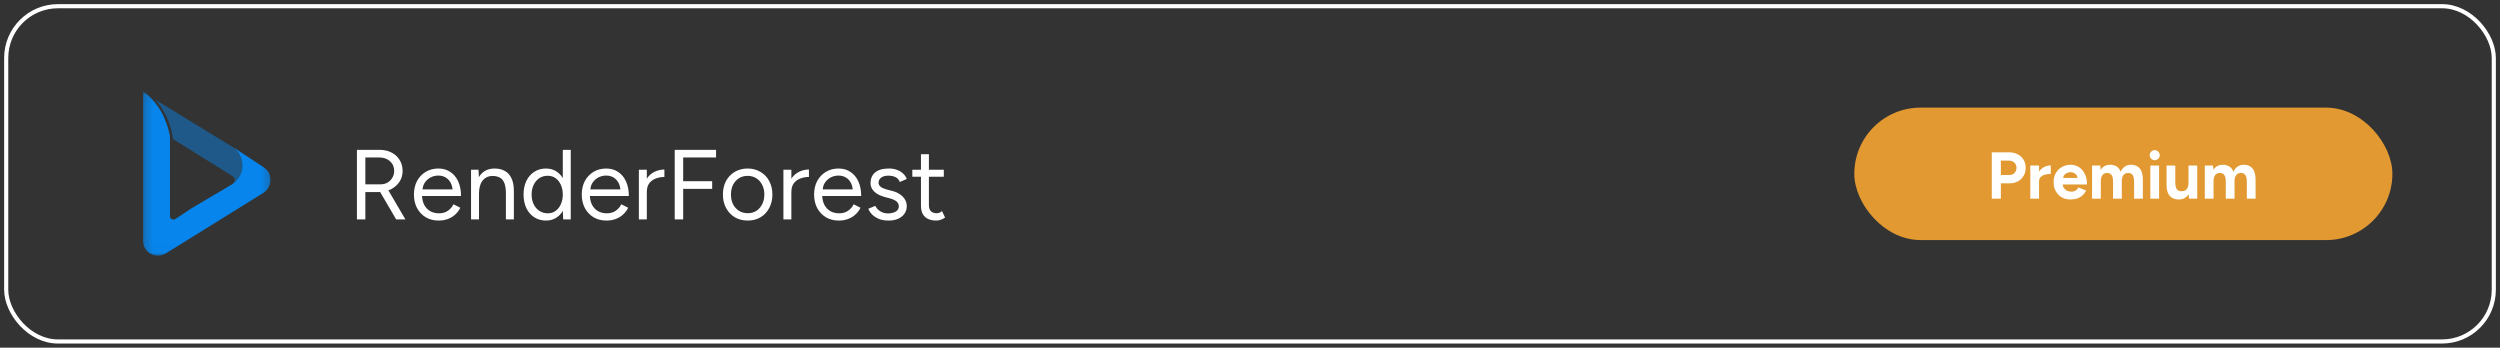
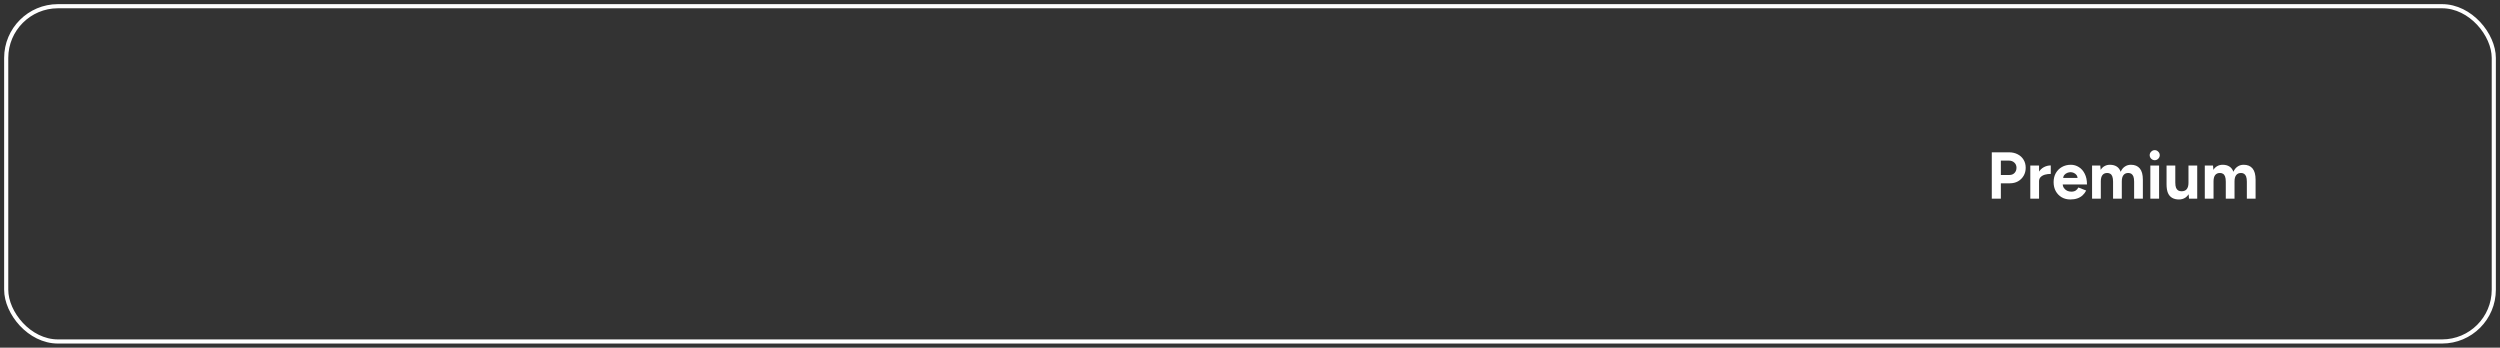
<svg xmlns="http://www.w3.org/2000/svg" width="302" height="42" viewBox="0 0 302 42" fill="none">
  <rect x="0" y="0" width="302" height="42" fill="#333333" stroke="none" />
  <rect x="0.75" y="0.75" width="300.5" height="40.5" rx="6.25" stroke="white" stroke-width="0.5" />
  <mask id="mask0_4095_1089" style="mask-type:luminance" maskUnits="userSpaceOnUse" x="17" y="11" width="16" height="20">
-     <path d="M32.767 11.027H17.233V30.976H32.767V11.027Z" fill="white" />
-   </mask>
+     </mask>
  <g mask="url(#mask0_4095_1089)">
    <path opacity="0.47" d="M31.798 20.176L28.293 17.88L18.718 12.013C19.447 12.822 20.01 13.761 20.39 14.767C20.634 15.419 20.814 16.107 20.91 16.805L28.096 21.287C28.354 21.476 28.426 21.838 28.243 22.096L28.218 22.121L28.193 22.146L28.168 22.171H28.16L28.117 22.214L21.172 26.441C20.982 26.57 20.727 26.527 20.595 26.334C20.552 26.266 20.526 26.187 20.526 26.101V16.519C20.419 15.931 20.282 15.344 20.06 14.785C19.572 13.402 18.7 12.163 17.535 11.225L17.301 11.078V29.124C17.301 30.106 18.098 30.89 19.091 30.89C19.439 30.89 19.777 30.783 20.067 30.604L31.831 23.303C32.706 22.741 32.932 21.57 32.372 20.703C32.2 20.506 32.014 20.319 31.798 20.176Z" fill="#0785EC" />
-     <path d="M31.798 20.176L28.293 17.88C29.456 18.819 29.646 20.523 28.684 21.684L28.677 21.691C28.544 21.849 28.39 22.014 28.211 22.136L28.186 22.161L28.16 22.186L28.117 22.229L23.124 25.166L21.201 26.463C21.025 26.61 20.767 26.57 20.623 26.395C20.616 26.387 20.616 26.369 20.598 26.369C20.555 26.301 20.53 26.223 20.53 26.137V16.508C20.422 15.913 20.272 15.326 20.042 14.76C19.547 13.377 18.679 12.141 17.517 11.199L17.283 11.053V29.099C17.283 30.081 18.08 30.865 19.073 30.865C19.422 30.865 19.759 30.758 20.049 30.578L31.813 23.278C32.688 22.716 32.914 21.544 32.354 20.678C32.2 20.506 32.014 20.319 31.798 20.176Z" fill="#0785EC" />
+     <path d="M31.798 20.176L28.293 17.88C29.456 18.819 29.646 20.523 28.684 21.684L28.677 21.691C28.544 21.849 28.39 22.014 28.211 22.136L28.186 22.161L28.16 22.186L28.117 22.229L23.124 25.166L21.201 26.463C20.616 26.387 20.616 26.369 20.598 26.369C20.555 26.301 20.53 26.223 20.53 26.137V16.508C20.422 15.913 20.272 15.326 20.042 14.76C19.547 13.377 18.679 12.141 17.517 11.199L17.283 11.053V29.099C17.283 30.081 18.08 30.865 19.073 30.865C19.422 30.865 19.759 30.758 20.049 30.578L31.813 23.278C32.688 22.716 32.914 21.544 32.354 20.678C32.2 20.506 32.014 20.319 31.798 20.176Z" fill="#0785EC" />
  </g>
-   <path d="M43.116 26.5V18.1H45.852C46.396 18.1 46.876 18.208 47.292 18.424C47.716 18.64 48.044 18.94 48.276 19.324C48.516 19.708 48.636 20.148 48.636 20.644C48.636 21.14 48.508 21.58 48.252 21.964C47.996 22.348 47.648 22.652 47.208 22.876C46.768 23.092 46.272 23.2 45.72 23.2H44.136V26.5H43.116ZM47.856 26.5L45.84 23.056L46.644 22.528L48.972 26.5H47.856ZM44.136 22.264H45.996C46.3 22.264 46.572 22.196 46.812 22.06C47.052 21.916 47.244 21.724 47.388 21.484C47.54 21.236 47.616 20.956 47.616 20.644C47.616 20.164 47.448 19.776 47.112 19.48C46.784 19.176 46.356 19.024 45.828 19.024H44.136V22.264ZM52.98 26.644C52.396 26.644 51.88 26.512 51.432 26.248C50.984 25.976 50.632 25.604 50.376 25.132C50.128 24.66 50.004 24.116 50.004 23.5C50.004 22.884 50.128 22.34 50.376 21.868C50.632 21.396 50.98 21.028 51.42 20.764C51.868 20.492 52.38 20.356 52.956 20.356C53.516 20.356 54 20.496 54.408 20.776C54.816 21.048 55.132 21.432 55.356 21.928C55.58 22.424 55.692 23.008 55.692 23.68H50.736L50.976 23.476C50.976 23.956 51.06 24.368 51.228 24.712C51.404 25.056 51.648 25.32 51.96 25.504C52.272 25.68 52.628 25.768 53.028 25.768C53.452 25.768 53.808 25.668 54.096 25.468C54.392 25.268 54.62 25.004 54.78 24.676L55.608 25.096C55.456 25.408 55.252 25.68 54.996 25.912C54.748 26.144 54.452 26.324 54.108 26.452C53.772 26.58 53.396 26.644 52.98 26.644ZM51.036 23.068L50.784 22.876H54.924L54.672 23.08C54.672 22.696 54.596 22.364 54.444 22.084C54.292 21.804 54.088 21.588 53.832 21.436C53.576 21.284 53.28 21.208 52.944 21.208C52.616 21.208 52.304 21.284 52.008 21.436C51.72 21.588 51.484 21.804 51.3 22.084C51.124 22.356 51.036 22.684 51.036 23.068ZM56.903 26.5V20.5H57.803L57.862 21.604V26.5H56.903ZM61.114 26.5V23.428H62.075V26.5H61.114ZM61.114 23.428C61.114 22.836 61.047 22.384 60.91 22.072C60.775 21.76 60.587 21.548 60.346 21.436C60.106 21.316 59.834 21.256 59.531 21.256C59.002 21.256 58.59 21.444 58.294 21.82C58.007 22.188 57.862 22.712 57.862 23.392H57.395C57.395 22.76 57.486 22.216 57.67 21.76C57.855 21.304 58.123 20.956 58.474 20.716C58.827 20.476 59.251 20.356 59.746 20.356C60.218 20.356 60.627 20.452 60.971 20.644C61.322 20.828 61.594 21.124 61.786 21.532C61.986 21.94 62.083 22.476 62.075 23.14V23.428H61.114ZM68.034 26.5L67.986 25.384V18.1H68.946V26.5H68.034ZM65.958 26.644C65.422 26.644 64.95 26.512 64.542 26.248C64.134 25.984 63.814 25.616 63.582 25.144C63.358 24.664 63.246 24.116 63.246 23.5C63.246 22.876 63.358 22.328 63.582 21.856C63.814 21.384 64.134 21.016 64.542 20.752C64.95 20.488 65.422 20.356 65.958 20.356C66.462 20.356 66.902 20.488 67.278 20.752C67.662 21.016 67.958 21.384 68.166 21.856C68.374 22.328 68.478 22.876 68.478 23.5C68.478 24.116 68.374 24.664 68.166 25.144C67.958 25.616 67.662 25.984 67.278 26.248C66.902 26.512 66.462 26.644 65.958 26.644ZM66.174 25.768C66.526 25.768 66.838 25.672 67.11 25.48C67.382 25.288 67.594 25.02 67.746 24.676C67.906 24.332 67.986 23.94 67.986 23.5C67.986 23.06 67.906 22.668 67.746 22.324C67.594 21.98 67.382 21.712 67.11 21.52C66.838 21.328 66.522 21.232 66.162 21.232C65.786 21.232 65.45 21.328 65.154 21.52C64.866 21.712 64.638 21.98 64.47 22.324C64.302 22.668 64.218 23.06 64.218 23.5C64.218 23.94 64.302 24.332 64.47 24.676C64.638 25.02 64.87 25.288 65.166 25.48C65.462 25.672 65.798 25.768 66.174 25.768ZM73.253 26.644C72.669 26.644 72.153 26.512 71.705 26.248C71.257 25.976 70.905 25.604 70.649 25.132C70.401 24.66 70.277 24.116 70.277 23.5C70.277 22.884 70.401 22.34 70.649 21.868C70.905 21.396 71.253 21.028 71.693 20.764C72.141 20.492 72.653 20.356 73.229 20.356C73.789 20.356 74.273 20.496 74.681 20.776C75.089 21.048 75.405 21.432 75.629 21.928C75.853 22.424 75.965 23.008 75.965 23.68H71.009L71.249 23.476C71.249 23.956 71.333 24.368 71.501 24.712C71.677 25.056 71.921 25.32 72.233 25.504C72.545 25.68 72.901 25.768 73.301 25.768C73.725 25.768 74.081 25.668 74.369 25.468C74.665 25.268 74.893 25.004 75.053 24.676L75.881 25.096C75.729 25.408 75.525 25.68 75.269 25.912C75.021 26.144 74.725 26.324 74.381 26.452C74.045 26.58 73.669 26.644 73.253 26.644ZM71.309 23.068L71.057 22.876H75.197L74.945 23.08C74.945 22.696 74.869 22.364 74.717 22.084C74.565 21.804 74.361 21.588 74.105 21.436C73.849 21.284 73.553 21.208 73.217 21.208C72.889 21.208 72.577 21.284 72.281 21.436C71.993 21.588 71.757 21.804 71.573 22.084C71.397 22.356 71.309 22.684 71.309 23.068ZM77.704 23.248C77.704 22.6 77.828 22.076 78.076 21.676C78.324 21.268 78.64 20.968 79.024 20.776C79.416 20.576 79.828 20.476 80.26 20.476V21.376C79.908 21.376 79.568 21.436 79.24 21.556C78.92 21.668 78.656 21.856 78.448 22.12C78.24 22.384 78.136 22.744 78.136 23.2L77.704 23.248ZM77.176 26.5V20.5H78.136V26.5H77.176ZM81.507 26.5V18.1H86.499V19.024H82.527V21.892H86.031V22.816H82.527V26.5H81.507ZM90.328 26.644C89.744 26.644 89.224 26.512 88.768 26.248C88.32 25.976 87.968 25.604 87.712 25.132C87.456 24.66 87.328 24.116 87.328 23.5C87.328 22.884 87.452 22.34 87.7 21.868C87.956 21.396 88.308 21.028 88.756 20.764C89.212 20.492 89.728 20.356 90.304 20.356C90.896 20.356 91.416 20.492 91.864 20.764C92.32 21.028 92.672 21.396 92.92 21.868C93.176 22.34 93.304 22.884 93.304 23.5C93.304 24.116 93.176 24.66 92.92 25.132C92.672 25.604 92.324 25.976 91.876 26.248C91.428 26.512 90.912 26.644 90.328 26.644ZM90.328 25.756C90.728 25.756 91.076 25.66 91.372 25.468C91.668 25.276 91.9 25.012 92.068 24.676C92.244 24.34 92.332 23.948 92.332 23.5C92.332 23.052 92.244 22.66 92.068 22.324C91.9 21.988 91.664 21.724 91.36 21.532C91.056 21.34 90.704 21.244 90.304 21.244C89.912 21.244 89.564 21.34 89.26 21.532C88.964 21.724 88.728 21.988 88.552 22.324C88.384 22.66 88.3 23.052 88.3 23.5C88.3 23.94 88.384 24.332 88.552 24.676C88.728 25.012 88.968 25.276 89.272 25.468C89.584 25.66 89.936 25.756 90.328 25.756ZM95.165 23.248C95.165 22.6 95.289 22.076 95.537 21.676C95.785 21.268 96.101 20.968 96.485 20.776C96.877 20.576 97.289 20.476 97.721 20.476V21.376C97.369 21.376 97.029 21.436 96.701 21.556C96.381 21.668 96.117 21.856 95.909 22.12C95.701 22.384 95.597 22.744 95.597 23.2L95.165 23.248ZM94.637 26.5V20.5H95.597V26.5H94.637ZM101.32 26.644C100.736 26.644 100.22 26.512 99.772 26.248C99.324 25.976 98.972 25.604 98.716 25.132C98.468 24.66 98.344 24.116 98.344 23.5C98.344 22.884 98.468 22.34 98.716 21.868C98.972 21.396 99.32 21.028 99.76 20.764C100.208 20.492 100.72 20.356 101.296 20.356C101.856 20.356 102.34 20.496 102.748 20.776C103.156 21.048 103.472 21.432 103.696 21.928C103.92 22.424 104.032 23.008 104.032 23.68H99.076L99.316 23.476C99.316 23.956 99.4 24.368 99.568 24.712C99.744 25.056 99.988 25.32 100.3 25.504C100.612 25.68 100.968 25.768 101.368 25.768C101.792 25.768 102.148 25.668 102.436 25.468C102.732 25.268 102.96 25.004 103.12 24.676L103.948 25.096C103.796 25.408 103.592 25.68 103.336 25.912C103.088 26.144 102.792 26.324 102.448 26.452C102.112 26.58 101.736 26.644 101.32 26.644ZM99.376 23.068L99.124 22.876H103.264L103.012 23.08C103.012 22.696 102.936 22.364 102.784 22.084C102.632 21.804 102.428 21.588 102.172 21.436C101.916 21.284 101.62 21.208 101.284 21.208C100.956 21.208 100.644 21.284 100.348 21.436C100.06 21.588 99.824 21.804 99.64 22.084C99.464 22.356 99.376 22.684 99.376 23.068ZM107.342 26.644C106.902 26.644 106.518 26.58 106.19 26.452C105.862 26.316 105.586 26.14 105.362 25.924C105.146 25.708 104.99 25.472 104.894 25.216L105.734 24.868C105.87 25.14 106.074 25.36 106.346 25.528C106.618 25.696 106.918 25.78 107.246 25.78C107.622 25.78 107.938 25.708 108.194 25.564C108.45 25.412 108.578 25.2 108.578 24.928C108.578 24.68 108.482 24.48 108.29 24.328C108.106 24.176 107.83 24.052 107.462 23.956L106.886 23.8C106.342 23.656 105.918 23.44 105.614 23.152C105.31 22.856 105.158 22.524 105.158 22.156C105.158 21.588 105.342 21.148 105.71 20.836C106.086 20.516 106.642 20.356 107.378 20.356C107.73 20.356 108.05 20.408 108.338 20.512C108.626 20.616 108.874 20.764 109.082 20.956C109.29 21.14 109.442 21.36 109.538 21.616L108.698 21.988C108.594 21.716 108.422 21.52 108.182 21.4C107.942 21.28 107.65 21.22 107.306 21.22C106.938 21.22 106.65 21.3 106.442 21.46C106.234 21.612 106.13 21.828 106.13 22.108C106.13 22.268 106.214 22.42 106.382 22.564C106.558 22.7 106.814 22.812 107.15 22.9L107.75 23.056C108.142 23.152 108.47 23.296 108.734 23.488C108.998 23.672 109.198 23.884 109.334 24.124C109.47 24.364 109.538 24.62 109.538 24.892C109.538 25.252 109.442 25.564 109.25 25.828C109.058 26.092 108.798 26.296 108.47 26.44C108.142 26.576 107.766 26.644 107.342 26.644ZM113.088 26.644C112.504 26.644 112.052 26.492 111.732 26.188C111.412 25.884 111.252 25.456 111.252 24.904V18.628H112.212V24.808C112.212 25.112 112.292 25.348 112.452 25.516C112.62 25.676 112.852 25.756 113.148 25.756C113.244 25.756 113.336 25.744 113.424 25.72C113.52 25.688 113.644 25.616 113.796 25.504L114.168 26.284C113.96 26.42 113.772 26.512 113.604 26.56C113.436 26.616 113.264 26.644 113.088 26.644ZM110.208 21.352V20.5H114.012V21.352H110.208Z" fill="white" />
-   <rect x="224" y="13" width="65" height="16" rx="8" fill="#E29931" />
  <path d="M240.608 24V18.4H242.688C243.083 18.4 243.432 18.48 243.736 18.64C244.04 18.795 244.277 19.013 244.448 19.296C244.619 19.573 244.704 19.896 244.704 20.264C244.704 20.627 244.621 20.949 244.456 21.232C244.291 21.515 244.064 21.739 243.776 21.904C243.488 22.064 243.155 22.144 242.776 22.144H241.704V24H240.608ZM241.704 21.136H242.752C242.997 21.136 243.197 21.056 243.352 20.896C243.512 20.731 243.592 20.52 243.592 20.264C243.592 20.008 243.504 19.8 243.328 19.64C243.157 19.48 242.936 19.4 242.664 19.4H241.704V21.136ZM246.005 21.896C246.005 21.464 246.087 21.107 246.253 20.824C246.423 20.541 246.639 20.331 246.901 20.192C247.167 20.053 247.445 19.984 247.733 19.984V21.008C247.487 21.008 247.255 21.037 247.037 21.096C246.823 21.155 246.65 21.251 246.517 21.384C246.383 21.517 246.317 21.688 246.317 21.896H246.005ZM245.261 24V20H246.317V24H245.261ZM250.1 24.096C249.705 24.096 249.356 24.008 249.052 23.832C248.748 23.651 248.508 23.403 248.332 23.088C248.161 22.773 248.076 22.411 248.076 22C248.076 21.589 248.164 21.227 248.34 20.912C248.521 20.597 248.767 20.352 249.076 20.176C249.391 19.995 249.751 19.904 250.156 19.904C250.508 19.904 250.831 19.997 251.124 20.184C251.423 20.365 251.66 20.635 251.836 20.992C252.017 21.344 252.108 21.773 252.108 22.28H249.076L249.172 22.184C249.172 22.381 249.22 22.555 249.316 22.704C249.417 22.848 249.545 22.96 249.7 23.04C249.86 23.115 250.031 23.152 250.212 23.152C250.431 23.152 250.609 23.107 250.748 23.016C250.887 22.92 250.993 22.797 251.068 22.648L252.012 23.016C251.9 23.24 251.753 23.435 251.572 23.6C251.396 23.76 251.185 23.883 250.94 23.968C250.695 24.053 250.415 24.096 250.1 24.096ZM249.228 21.592L249.132 21.496H251.06L250.972 21.592C250.972 21.4 250.927 21.248 250.836 21.136C250.745 21.019 250.633 20.933 250.5 20.88C250.372 20.827 250.247 20.8 250.124 20.8C250.001 20.8 249.871 20.827 249.732 20.88C249.593 20.933 249.473 21.019 249.372 21.136C249.276 21.248 249.228 21.4 249.228 21.592ZM252.722 24V20H253.714L253.762 20.52C253.884 20.317 254.042 20.165 254.234 20.064C254.426 19.957 254.639 19.904 254.874 19.904C255.199 19.904 255.471 19.973 255.69 20.112C255.914 20.251 256.076 20.464 256.178 20.752C256.295 20.48 256.46 20.272 256.674 20.128C256.887 19.979 257.135 19.904 257.418 19.904C257.887 19.904 258.244 20.053 258.49 20.352C258.735 20.645 258.858 21.099 258.858 21.712V24H257.802V21.952C257.802 21.68 257.772 21.469 257.714 21.32C257.655 21.171 257.575 21.064 257.474 21C257.372 20.931 257.252 20.896 257.114 20.896C256.858 20.891 256.66 20.973 256.522 21.144C256.383 21.315 256.314 21.568 256.314 21.904V24H255.258V21.952C255.258 21.68 255.228 21.469 255.17 21.32C255.116 21.171 255.036 21.064 254.93 21C254.828 20.931 254.708 20.896 254.57 20.896C254.314 20.891 254.116 20.973 253.978 21.144C253.844 21.315 253.778 21.568 253.778 21.904V24H252.722ZM259.762 24V20H260.818V24H259.762ZM260.29 19.352C260.13 19.352 259.989 19.293 259.866 19.176C259.744 19.053 259.682 18.909 259.682 18.744C259.682 18.579 259.744 18.437 259.866 18.32C259.989 18.197 260.13 18.136 260.29 18.136C260.456 18.136 260.597 18.197 260.714 18.32C260.837 18.437 260.898 18.579 260.898 18.744C260.898 18.909 260.837 19.053 260.714 19.176C260.597 19.293 260.456 19.352 260.29 19.352ZM264.432 24L264.368 23.264V20H265.424V24H264.432ZM261.72 22.048V20H262.776V22.048H261.72ZM262.776 22.048C262.776 22.315 262.805 22.525 262.864 22.68C262.928 22.829 263.016 22.939 263.128 23.008C263.245 23.072 263.376 23.104 263.52 23.104C263.797 23.109 264.008 23.027 264.152 22.856C264.296 22.68 264.368 22.427 264.368 22.096H264.728C264.728 22.523 264.664 22.885 264.536 23.184C264.408 23.477 264.232 23.704 264.008 23.864C263.784 24.019 263.52 24.096 263.216 24.096C262.896 24.096 262.624 24.032 262.4 23.904C262.176 23.776 262.005 23.579 261.888 23.312C261.776 23.04 261.72 22.691 261.72 22.264V22.048H262.776ZM266.339 24V20H267.331L267.379 20.52C267.501 20.317 267.659 20.165 267.851 20.064C268.043 19.957 268.256 19.904 268.491 19.904C268.816 19.904 269.088 19.973 269.307 20.112C269.531 20.251 269.693 20.464 269.795 20.752C269.912 20.48 270.077 20.272 270.291 20.128C270.504 19.979 270.752 19.904 271.035 19.904C271.504 19.904 271.861 20.053 272.107 20.352C272.352 20.645 272.475 21.099 272.475 21.712V24H271.419V21.952C271.419 21.68 271.389 21.469 271.331 21.32C271.272 21.171 271.192 21.064 271.091 21C270.989 20.931 270.869 20.896 270.731 20.896C270.475 20.891 270.277 20.973 270.139 21.144C270 21.315 269.931 21.568 269.931 21.904V24H268.875V21.952C268.875 21.68 268.845 21.469 268.787 21.32C268.733 21.171 268.653 21.064 268.547 21C268.445 20.931 268.325 20.896 268.187 20.896C267.931 20.891 267.733 20.973 267.595 21.144C267.461 21.315 267.395 21.568 267.395 21.904V24H266.339Z" fill="white" />
</svg>